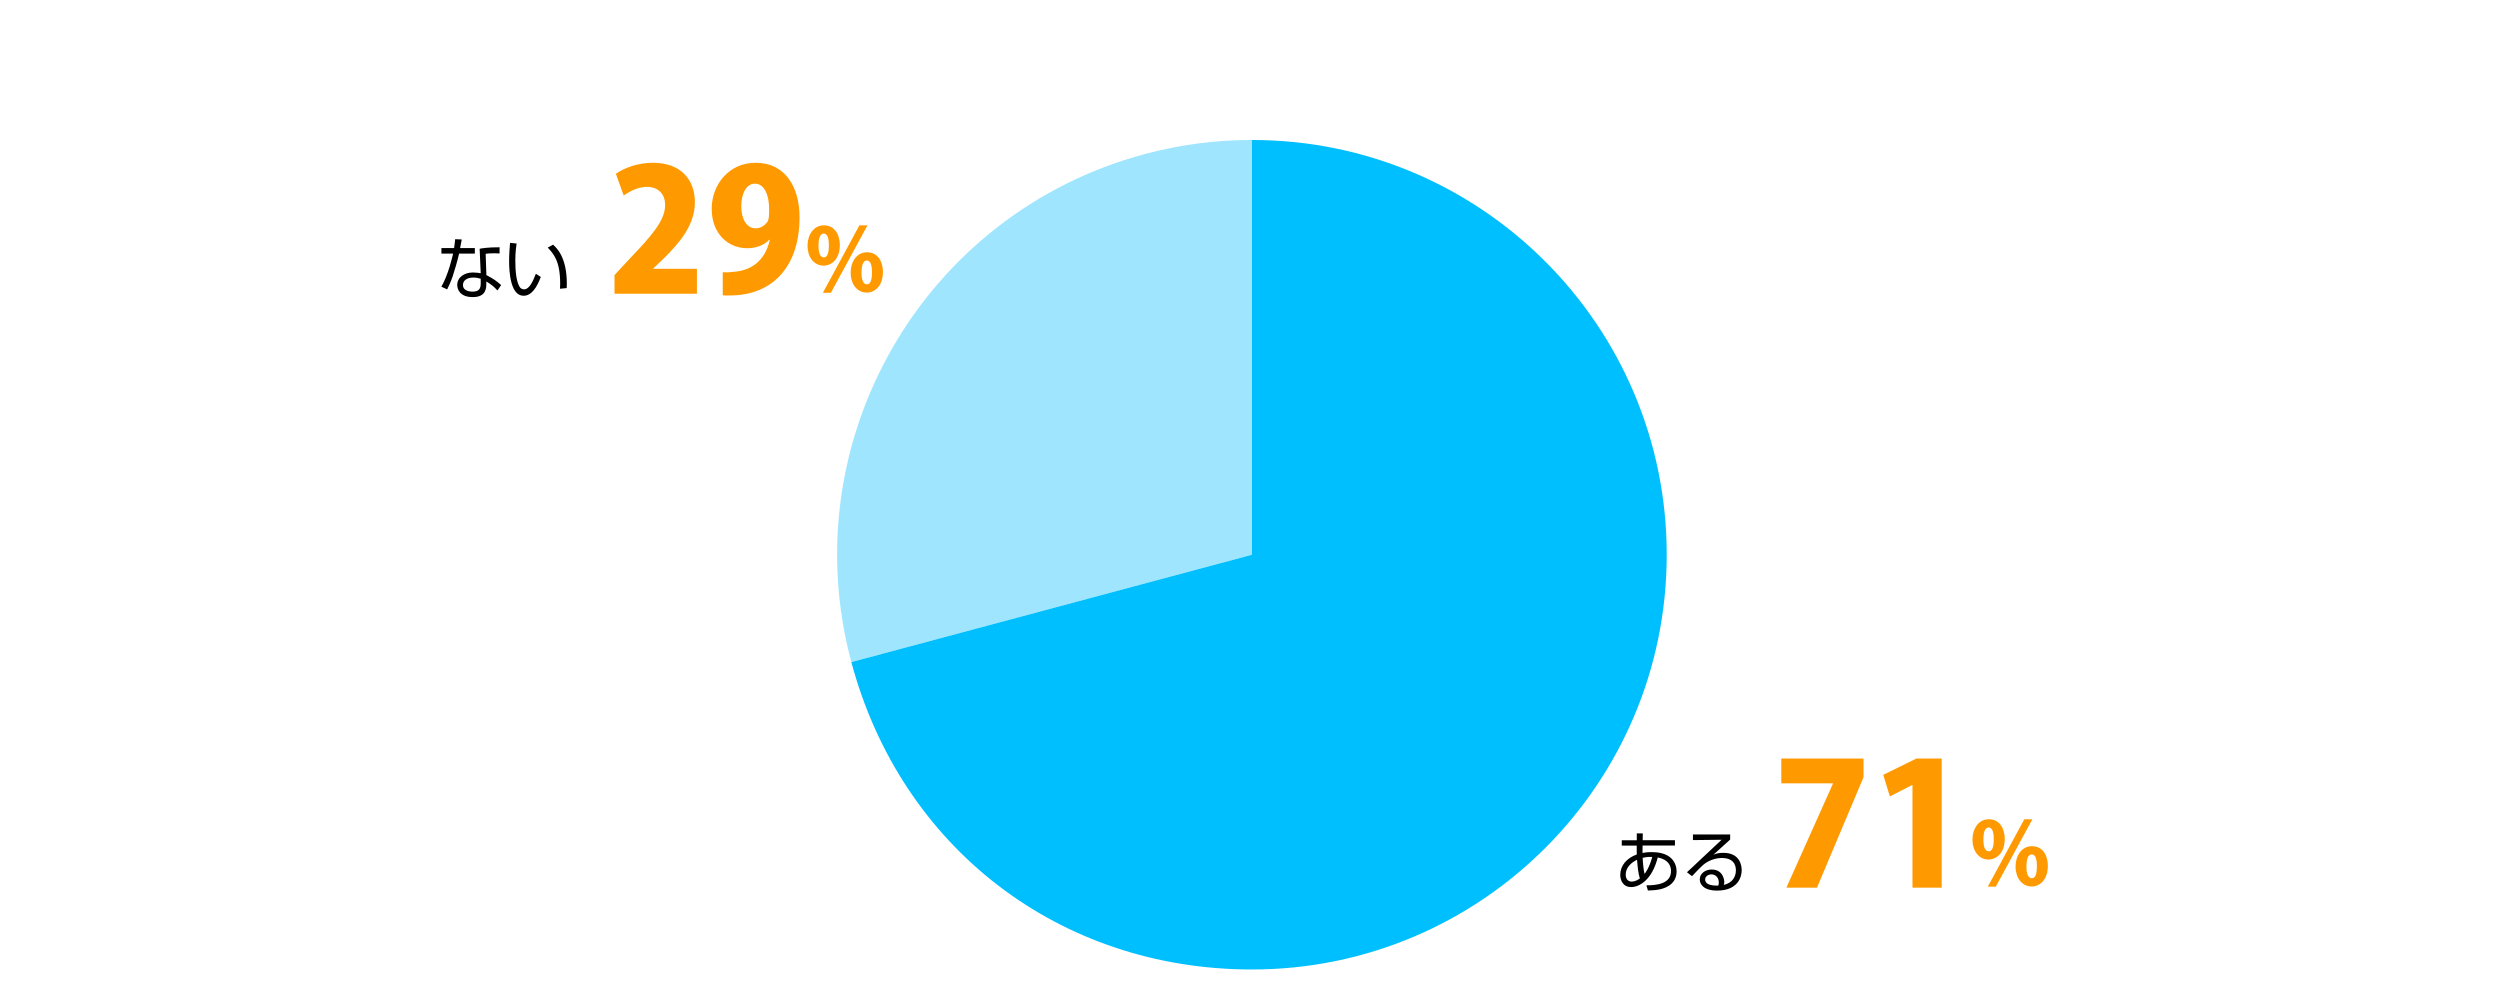
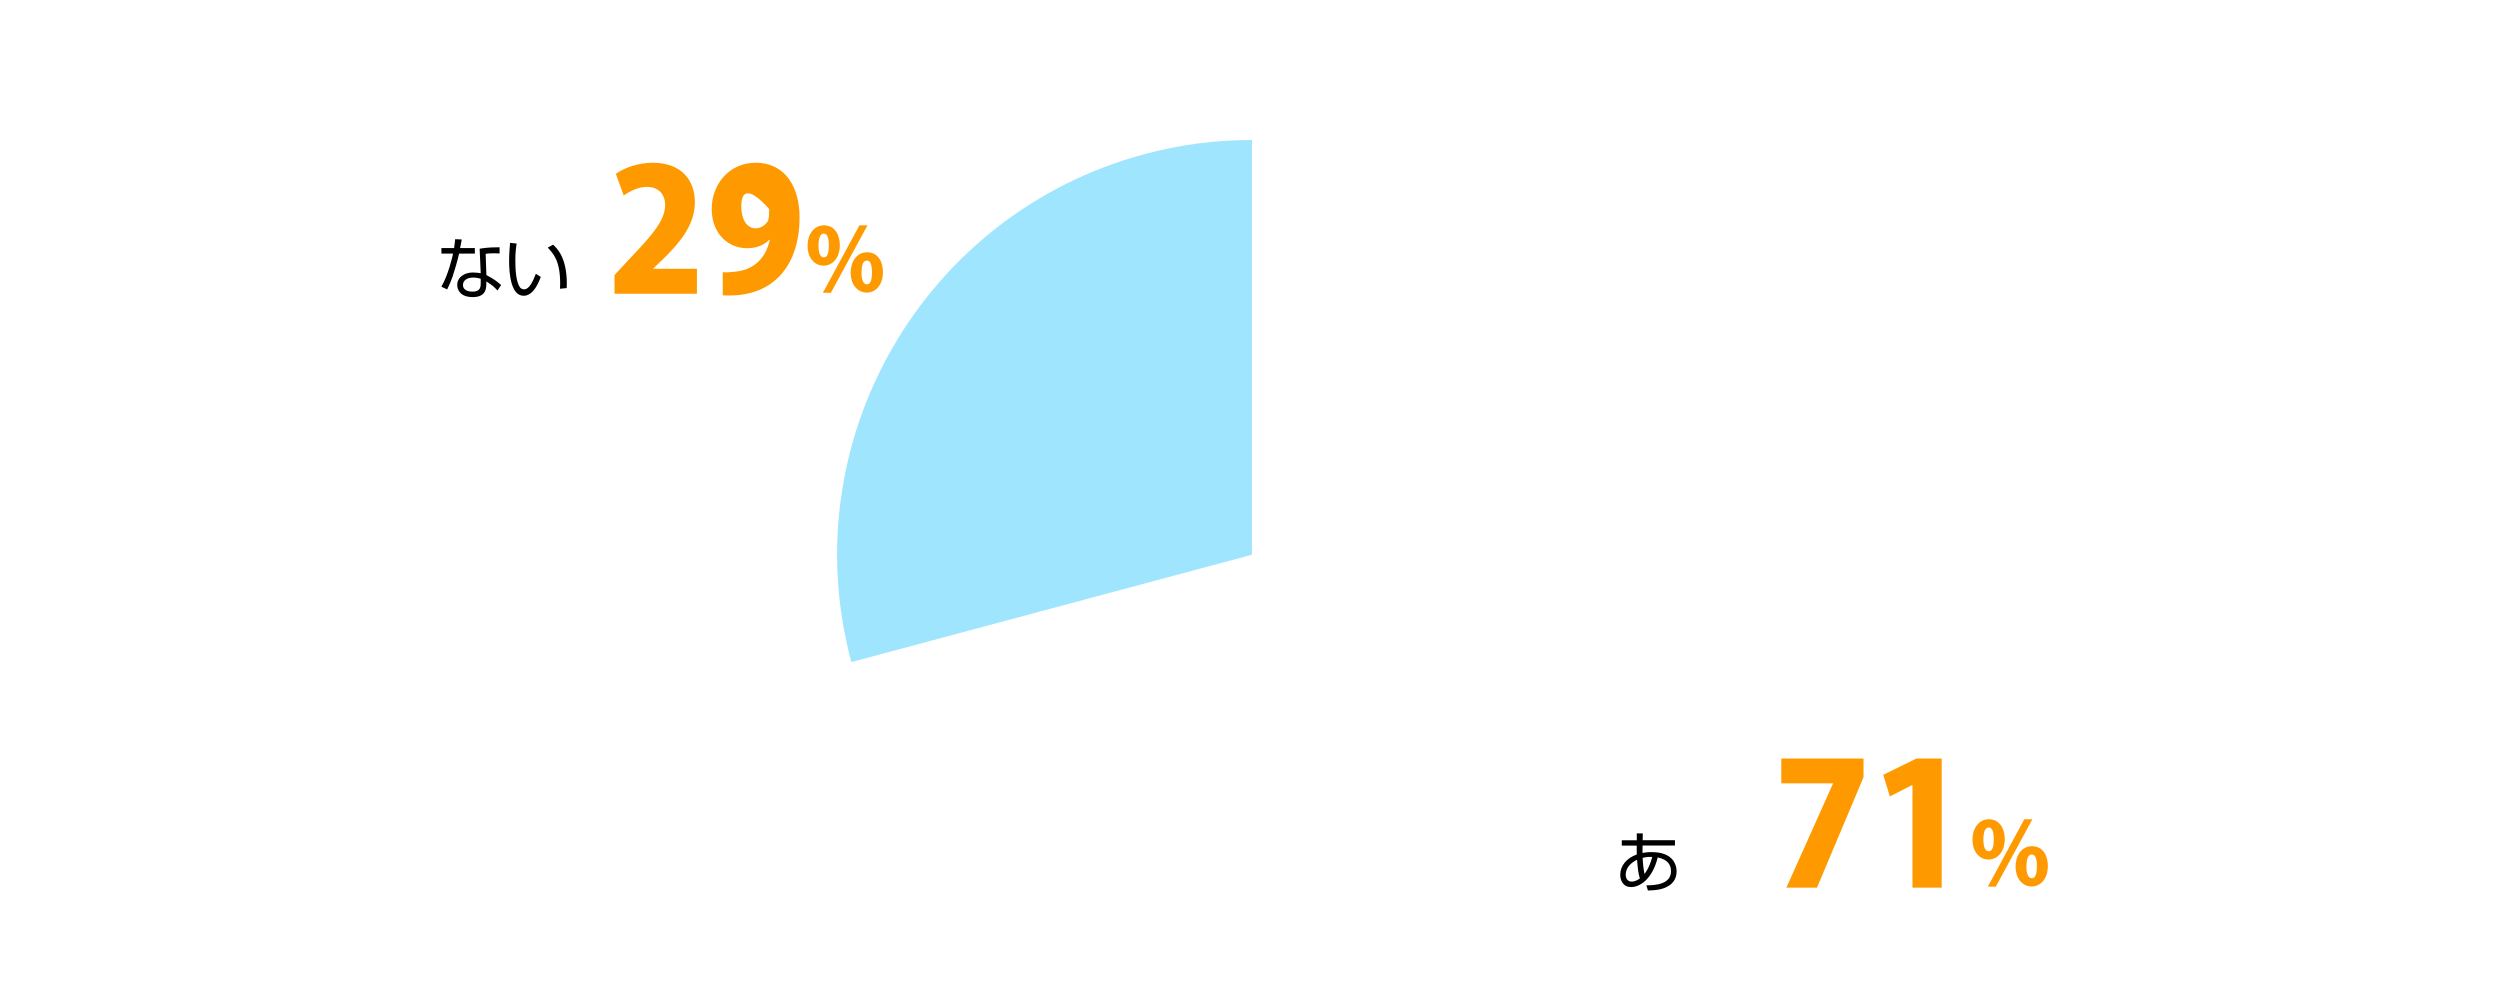
<svg xmlns="http://www.w3.org/2000/svg" version="1.1" id="レイヤー_1" x="0px" y="0px" width="700px" height="276.924px" viewBox="0 0 700 276.924" enable-background="new 0 0 700 276.924" xml:space="preserve">
  <rect fill="#FFFFFF" width="700" height="276.924" />
  <g>
    <g>
      <g>
        <path fill-rule="evenodd" clip-rule="evenodd" fill="#9FE5FE" d="M350.549,155.326l-112.174,30.056     C221.774,123.43,258.54,59.75,320.492,43.15c9.912-2.656,19.795-3.957,30.057-3.957V155.326z" />
      </g>
    </g>
    <g>
      <g>
-         <path fill-rule="evenodd" clip-rule="evenodd" fill="#00BFFF" d="M350.549,155.326V39.193     c64.138,0,116.133,51.994,116.133,116.133c0,64.137-51.995,116.131-116.133,116.131c-53.875,0-98.23-34.035-112.174-86.075     L350.549,155.326z" />
-       </g>
+         </g>
    </g>
  </g>
  <g>
    <path fill="#FF9900" d="M498.762,212.387h23.027v5.234l-13.037,30.925h-8.563l13.036-29.117v-0.095h-14.463V212.387z" />
    <path fill="#FF9900" d="M535.491,248.546V219.81h-0.095l-6.232,3.188l-1.855-6.042l9.277-4.568h7.089v36.159H535.491z" />
    <path fill="#FF9900" d="M561.329,234.895c0,3.834-2.212,5.777-4.548,5.777c-2.753,0-4.498-2.483-4.498-5.557   c0-3.048,1.695-5.727,4.597-5.727C560.026,229.389,561.329,232.215,561.329,234.895z M555.355,235.165   c0,2.016,0.517,3.195,1.5,3.195c0.959,0,1.4-1.18,1.4-3.318c0-1.991-0.368-3.343-1.426-3.343   C555.381,231.699,555.355,234.305,555.355,235.165z M558.822,248.268h-2.237l10.226-18.879h2.262L558.822,248.268z    M573.398,242.416c0,3.859-2.188,5.802-4.522,5.802c-2.778,0-4.523-2.483-4.523-5.556s1.696-5.728,4.597-5.728   C572.145,236.935,573.398,239.762,573.398,242.416z M567.4,242.736c0,2.016,0.541,3.171,1.524,3.171   c0.959,0,1.401-1.155,1.401-3.319c0-1.966-0.344-3.342-1.426-3.342C568.262,239.246,567.4,239.688,567.4,242.736z" />
  </g>
  <g>
    <path d="M458.301,233.34l1.681,0.02l-0.037,1.904h9.04v1.494h-9.059l-0.019,1.158v0.915c0.317-0.075,1.27-0.243,2.521-0.243   c1.625,0,4.091,0.243,5.641,1.85c0.934,0.99,1.383,2.334,1.383,3.529c0,4.016-3.866,4.856-4.688,5.043   c-1.064,0.225-2.036,0.299-3.343,0.336l-0.43-1.457c2.652,0,6.892-0.316,6.892-3.996c0-1.476-0.71-3.213-3.717-3.811   c-1.568,6.275-5.136,8.293-7.415,8.293c-2.446,0-3.081-2.055-3.081-3.418c0-2.559,1.737-4.65,4.632-5.715   c-0.019-0.243-0.019-0.43-0.019-0.71v-1.774h-4.184v-1.494h4.202V233.34z M458.375,240.736c-1.605,0.766-3.175,2.129-3.175,4.184   c0,1.232,0.673,1.924,1.663,1.924c1.045,0,1.849-0.561,2.297-0.879C458.693,244.471,458.563,243.015,458.375,240.736z    M462.634,239.934c-0.616-0.02-1.476-0.038-2.689,0.261c0.037,1.345,0.28,3.549,0.522,4.501   C460.748,244.359,461.83,242.922,462.634,239.934z" />
-     <path d="M484.445,233.658v1.419c-0.766,0.673-3.996,3.623-4.706,4.259c0.71-0.299,1.363-0.543,2.802-0.543   c4.8,0,5.136,3.792,5.136,4.875c0,1.98-1.14,5.697-6.892,5.697c-3.735,0-4.855-1.756-4.855-3.119c0-1.662,1.568-2.783,3.324-2.783   c3.343,0,3.549,3.176,3.549,3.475c0,0.354-0.057,0.541-0.15,0.84c2.503-0.579,3.399-2.391,3.399-4.09   c0-2.036-1.177-3.455-3.922-3.455c-2.913,0-4.968,1.699-5.062,1.793c-0.859,0.729-2.203,2.092-3.306,3.305l-1.419-1.102   c0.522-0.448,2.913-2.708,3.772-3.529c0.934-0.879,5.099-4.744,5.938-5.566l-8.03,0.094v-1.568H484.445z M481.271,247.143   c0-1.326-0.821-2.316-2.073-2.316c-0.989,0-1.756,0.654-1.756,1.42c0,1.793,2.82,1.736,3.661,1.718   C481.233,247.628,481.271,247.459,481.271,247.143z" />
  </g>
  <g>
    <path fill="#FF9900" d="M195.138,82.253h-23.075V77.02l4.187-4.52c6.232-6.518,9.991-10.752,9.991-15.129   c0-2.759-1.665-5.043-5.138-5.043c-2.426,0-4.805,1.237-6.47,2.426l-2.188-6.09c2.236-1.618,6.185-3.092,10.324-3.092   c8.136,0,11.799,4.996,11.799,11.038c0,6.328-4.187,11.276-8.611,15.653l-3.045,2.902v0.095h12.227V82.253z" />
-     <path fill="#FF9900" d="M215.406,67.124c-1.332,1.38-3.425,2.379-6.185,2.379c-5.376,0-9.944-4.092-9.944-11.038   c0-6.708,4.758-12.893,12.322-12.893c8.231,0,12.275,6.756,12.275,15.272c0,13.56-7.327,21.885-19.554,21.885   c-0.714,0-1.38,0-1.951-0.047v-6.471c1.094,0.095,1.665,0.048,3.473-0.143c4.377-0.428,8.326-2.854,9.706-8.897L215.406,67.124z    M207.556,57.751c0,3.663,1.57,6.185,3.997,6.185c1.713,0,2.95-1.142,3.473-2.094c0.286-0.666,0.333-1.665,0.333-3.33   c0-3.759-1.285-7.089-3.997-7.089C208.983,51.423,207.556,54.23,207.556,57.751z" />
+     <path fill="#FF9900" d="M215.406,67.124c-1.332,1.38-3.425,2.379-6.185,2.379c-5.376,0-9.944-4.092-9.944-11.038   c0-6.708,4.758-12.893,12.322-12.893c8.231,0,12.275,6.756,12.275,15.272c0,13.56-7.327,21.885-19.554,21.885   c-0.714,0-1.38,0-1.951-0.047v-6.471c1.094,0.095,1.665,0.048,3.473-0.143c4.377-0.428,8.326-2.854,9.706-8.897L215.406,67.124z    M207.556,57.751c0,3.663,1.57,6.185,3.997,6.185c1.713,0,2.95-1.142,3.473-2.094c0.286-0.666,0.333-1.665,0.333-3.33   C208.983,51.423,207.556,54.23,207.556,57.751z" />
    <path fill="#FF9900" d="M235.154,68.602c0,3.834-2.212,5.777-4.548,5.777c-2.753,0-4.498-2.483-4.498-5.556   c0-3.048,1.696-5.728,4.597-5.728C233.852,63.096,235.154,65.922,235.154,68.602z M229.181,68.873c0,2.016,0.516,3.195,1.5,3.195   c0.958,0,1.401-1.18,1.401-3.318c0-1.991-0.369-3.343-1.426-3.343C229.206,65.406,229.181,68.012,229.181,68.873z M232.647,81.975   h-2.237l10.226-18.879h2.261L232.647,81.975z M247.224,76.124c0,3.859-2.188,5.801-4.523,5.801c-2.778,0-4.523-2.483-4.523-5.556   s1.696-5.728,4.597-5.728C245.97,70.642,247.224,73.469,247.224,76.124z M241.226,76.443c0,2.016,0.541,3.171,1.524,3.171   c0.959,0,1.401-1.155,1.401-3.319c0-1.966-0.344-3.343-1.426-3.343C242.086,72.953,241.226,73.396,241.226,76.443z" />
  </g>
  <g>
    <path d="M129.297,67.05c-0.038,0.112-0.411,2.129-0.467,2.409h4.127v1.55h-4.408c-0.355,1.719-1.476,5.417-1.831,6.462   c-0.579,1.644-1.158,2.801-1.513,3.567l-1.625-0.766c1.961-3.343,3.119-8.498,3.287-9.264h-3.268v-1.55h3.548   c0.131-0.841,0.206-1.55,0.299-2.484L129.297,67.05z M139.887,70.972c-0.579-0.037-0.878-0.056-1.513-0.056   c-1.401,0-2.017,0.093-2.391,0.149l0.206,5.958c1.905,0.99,2.895,1.681,4.127,2.801l-1.027,1.513   c-1.14-1.251-1.663-1.587-3.119-2.54v0.542c0,1.27,0,3.848-3.792,3.848c-3.735,0-4.352-2.316-4.352-3.381   c0-2.241,2.092-3.511,4.37-3.511c0.878,0,1.718,0.131,2.204,0.206l-0.299-6.854c0.766-0.131,2.185-0.411,5.584-0.411V70.972z    M134.601,78.051c-0.504-0.149-1.177-0.336-2.092-0.336c-1.774,0-2.876,0.841-2.876,2.073c0,1.868,2.335,1.868,2.671,1.868   c1.718,0,2.297-0.729,2.297-2.241V78.051z" />
    <path d="M144.646,68.189c-0.131,0.896-0.354,2.447-0.354,4.725c0,2.839,0.224,5.846,1.232,7.452   c0.187,0.317,0.654,0.653,1.251,0.653c1.401,0,2.447-2.204,3.268-4.37l1.382,0.896c-1.139,3.044-2.652,5.267-4.819,5.267   c-3.66,0-4.053-6.574-4.053-9.674c0-1.924,0.149-3.866,0.262-5.136L144.646,68.189z M156.805,80.852   c0.019-0.43,0.038-0.859,0.038-1.457c0-6.332-1.831-8.292-3.474-10.067l1.494-0.822c1.102,1.027,3.847,3.567,3.847,10.963   c0,0.504-0.019,0.84-0.037,1.195L156.805,80.852z" />
  </g>
</svg>